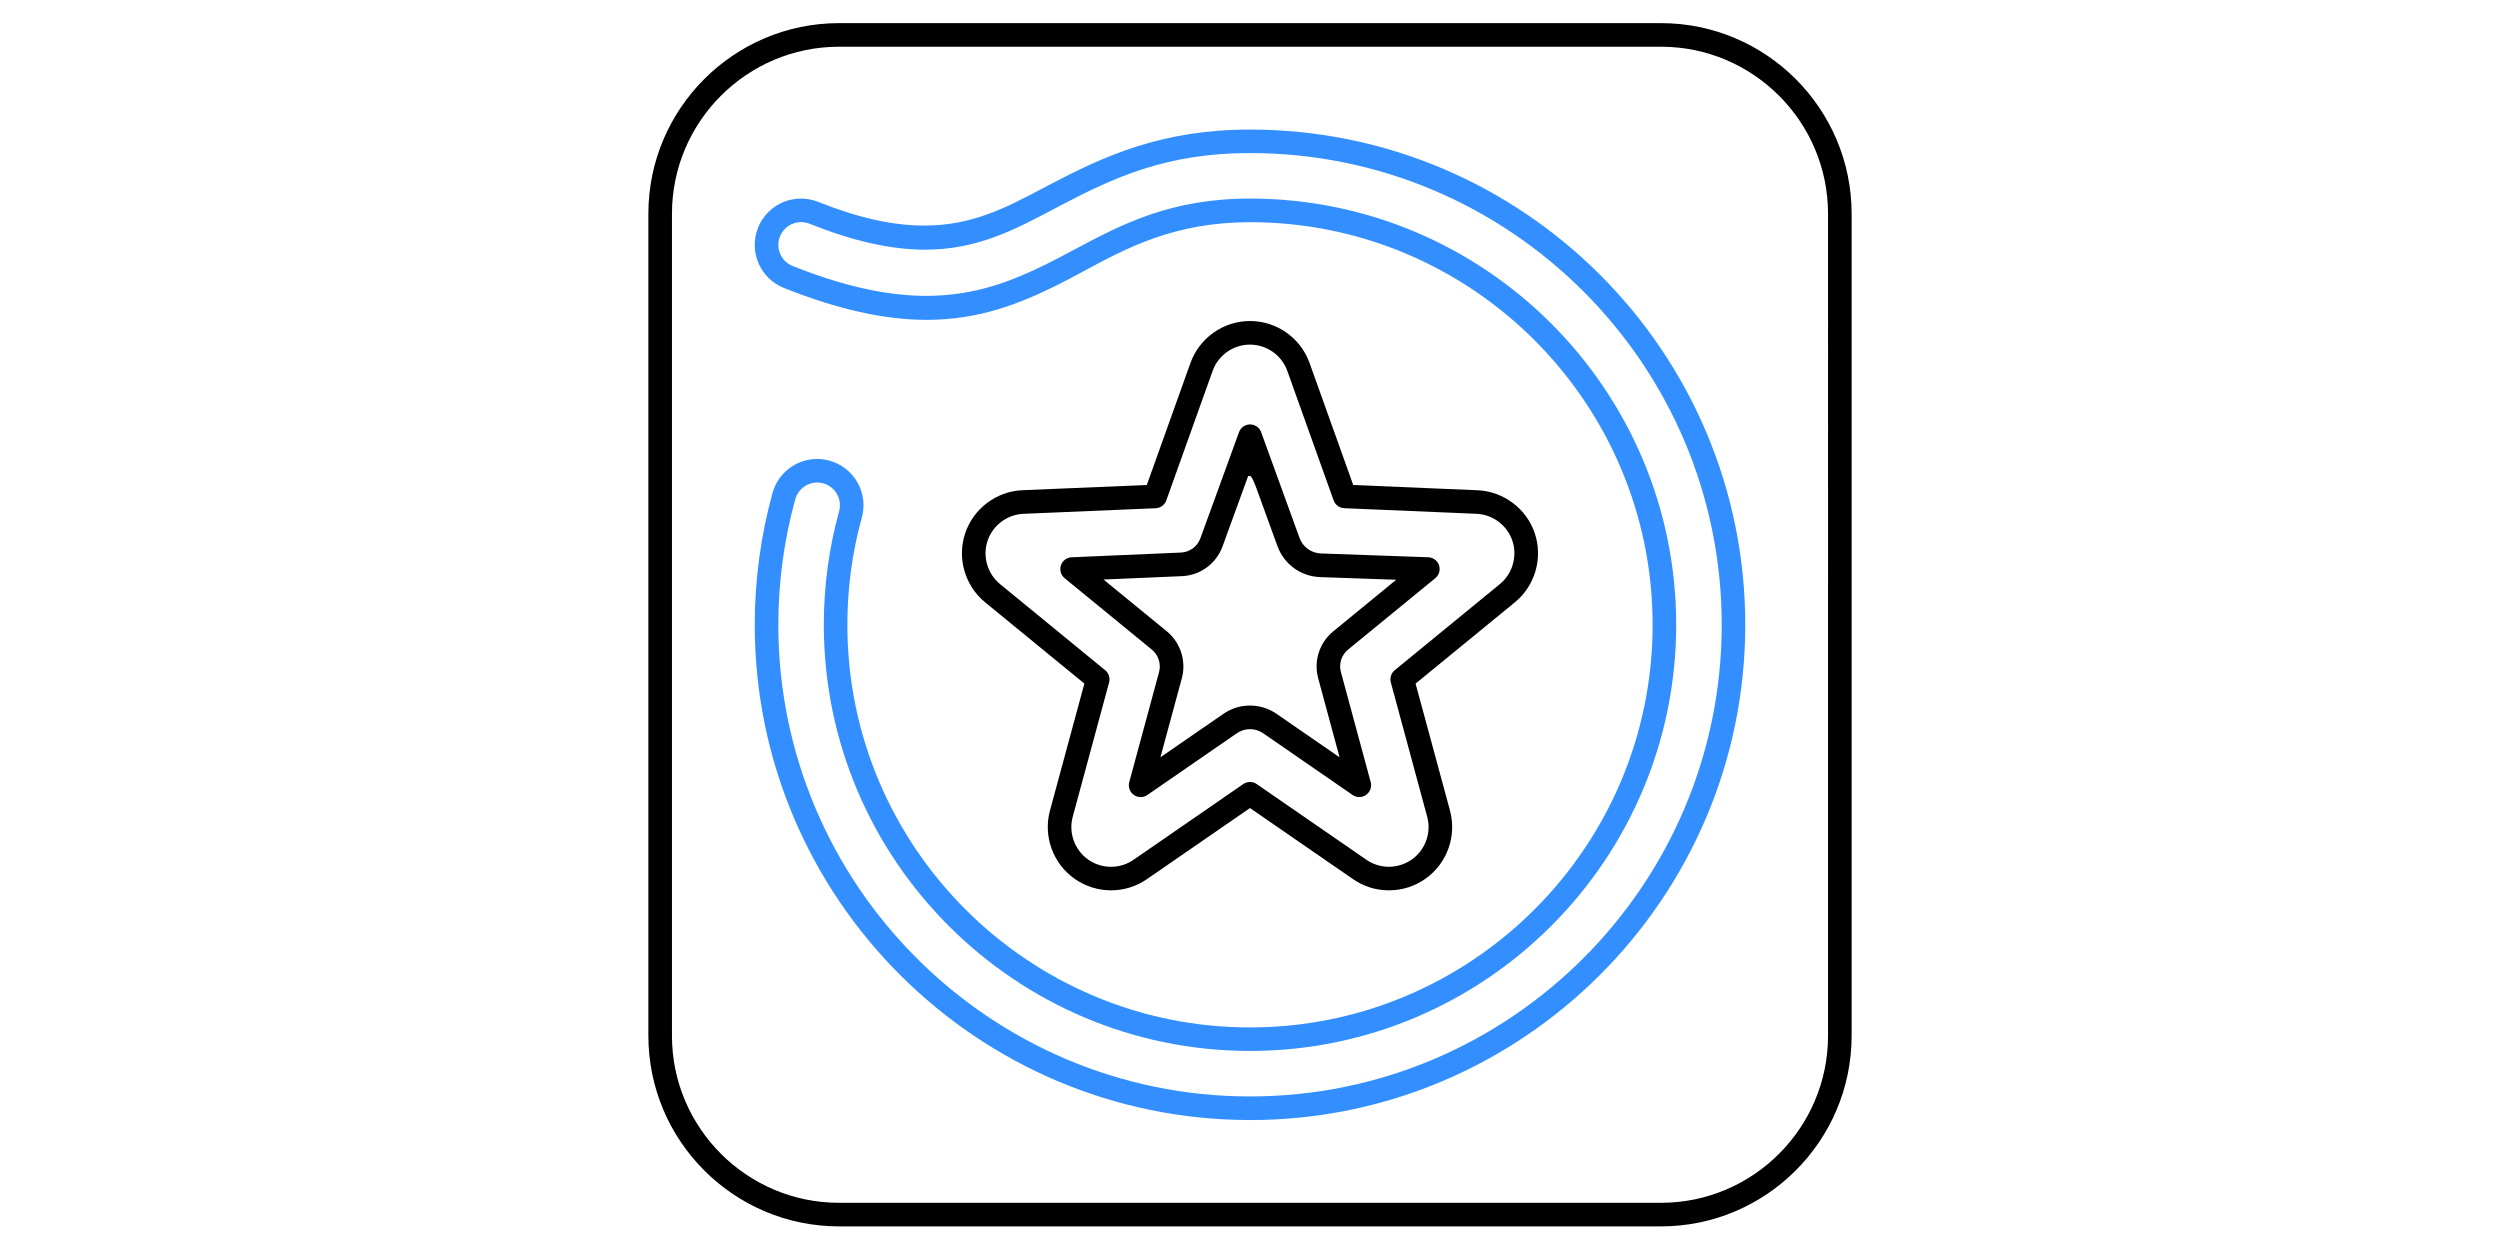
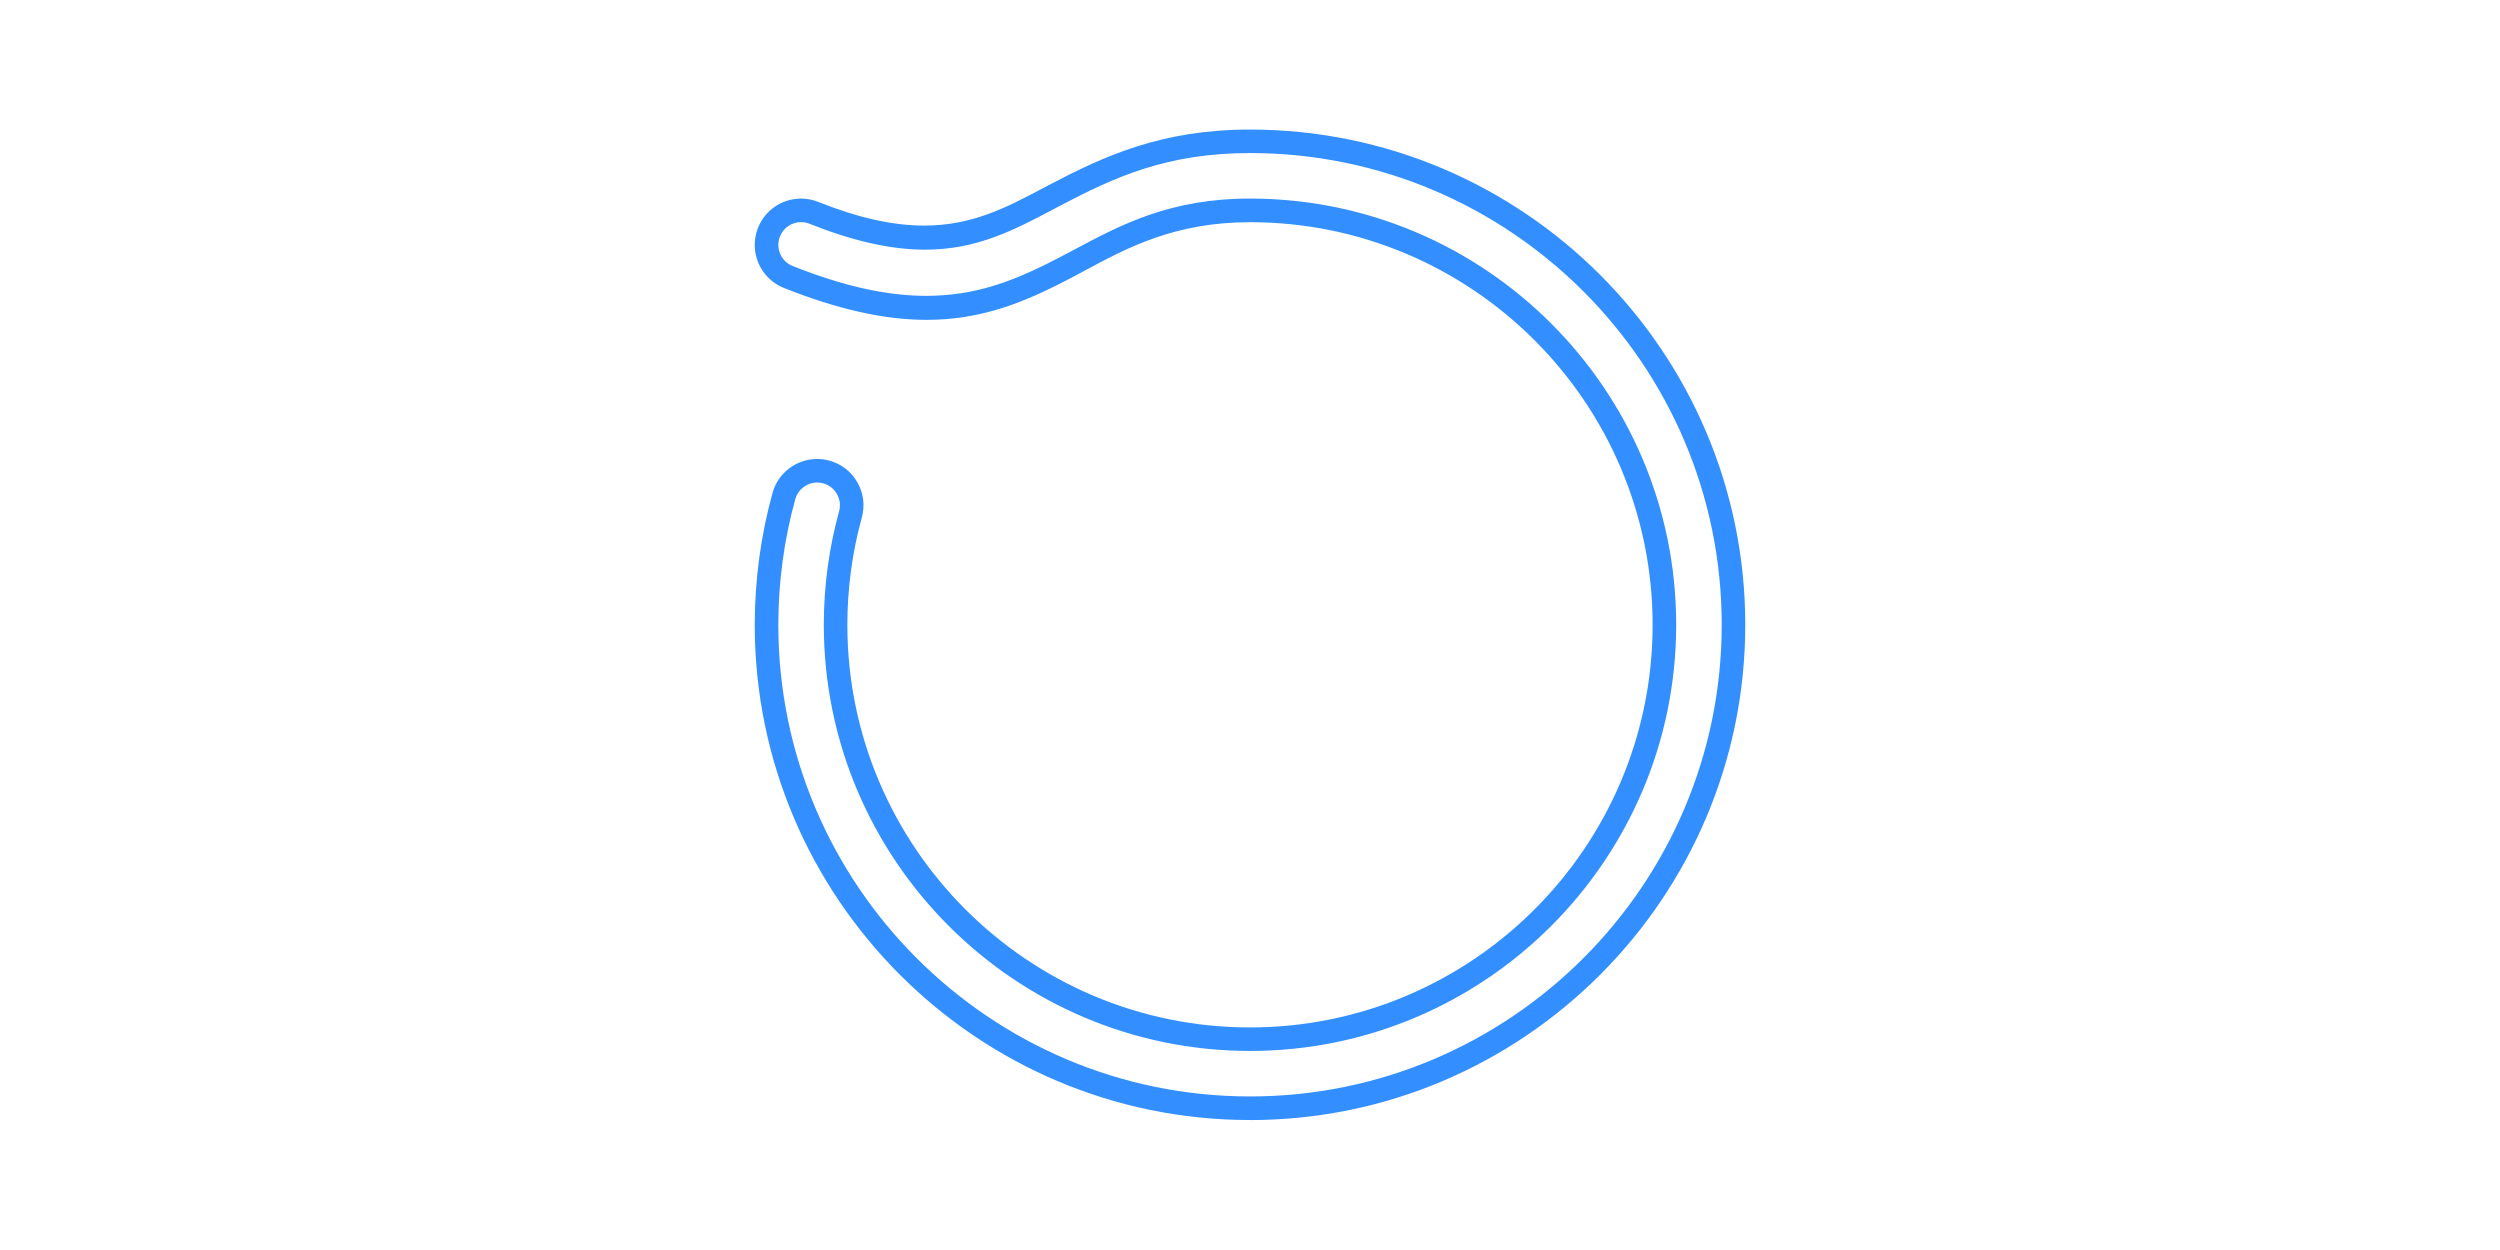
<svg xmlns="http://www.w3.org/2000/svg" id="Ebene_2" viewBox="0 0 920.89 460.28">
  <defs>
    <style>.cls-1,.cls-2{fill-rule:evenodd;}.cls-2{fill:#338fff;}</style>
  </defs>
-   <path class="cls-1" d="M309.07,451.75c-38.73,0-70.24-31.51-70.24-70.24V78.76c0-38.73,31.51-70.24,70.24-70.24h302.75c38.73,0,70.24,31.51,70.24,70.24v302.75c0,38.73-31.51,70.24-70.24,70.24h-302.75ZM309.07,17.21c-33.94,0-61.55,27.61-61.55,61.55v302.75c0,33.94,27.61,61.55,61.55,61.55h302.75c33.94,0,61.55-27.61,61.55-61.55V78.76c0-33.94-27.61-61.55-61.55-61.55h-302.75ZM422.43,178.65l16.09-44.96c3.31-9.23,12.12-15.44,21.93-15.44s18.62,6.2,21.93,15.44l16.09,44.96,45.79,1.94c9.58.4,18.06,6.78,21.1,15.89,3.04,9.09.1,19.29-7.33,25.37l-36.59,29.96,12.68,46.79c2.54,9.4-1.09,19.48-9.04,25.08-3.95,2.8-8.6,4.28-13.44,4.28s-9.32-1.42-13.23-4.12l-37.97-26.19-37.97,26.19c-3.91,2.7-8.48,4.12-13.23,4.12s-9.49-1.48-13.44-4.28c-7.95-5.61-11.58-15.69-9.04-25.09l12.68-46.79-36.59-29.96c-7.42-6.08-10.37-16.28-7.33-25.37,3.04-9.11,11.52-15.5,21.1-15.9M460.44,288.04c.88,0,1.73.27,2.46.77l40.44,27.9c2.44,1.68,5.3,2.57,8.27,2.57s5.96-.93,8.44-2.68c4.98-3.52,7.26-9.84,5.67-15.72l-13.4-49.5c-.45-1.65.12-3.42,1.43-4.5l38.75-31.74c4.65-3.81,6.5-10.21,4.6-15.92-1.9-5.7-7.22-9.71-13.22-9.96l-48.72-2.06c-1.77-.07-3.3-1.2-3.91-2.87l-17.07-47.72c-2.08-5.79-7.61-9.67-13.75-9.67s-11.67,3.89-13.75,9.67l-17.07,47.73c-.6,1.67-2.14,2.8-3.91,2.87l-48.72,2.06c-6.01.25-11.32,4.26-13.22,9.96-1.9,5.71-.05,12.1,4.6,15.92l38.75,31.74c1.32,1.08,1.88,2.85,1.43,4.5l-13.4,49.49c-1.59,5.89.69,12.21,5.67,15.73,2.48,1.76,5.4,2.68,8.44,2.68s5.83-.89,8.27-2.57l40.44-27.9c.73-.5,1.58-.77,2.46-.77ZM500.72,293.61c-.88,0-1.73-.26-2.46-.76l-32.97-22.75c-1.43-.99-3.1-1.51-4.84-1.51s-3.41.52-4.85,1.51l-32.98,22.75c-.72.5-1.57.76-2.46.76s-1.78-.28-2.51-.8c-1.48-1.05-2.16-2.93-1.69-4.68l10.98-40.53c.83-3.05-.22-6.33-2.68-8.34l-32.1-26.28c-1.38-1.14-1.92-3.04-1.36-4.73.56-1.7,2.14-2.9,3.93-2.97l40.27-1.74c3.24-.14,6.05-2.2,7.17-5.26l14.23-39.08c.61-1.71,2.25-2.86,4.08-2.86s3.46,1.15,4.07,2.85l14.13,38.93c1.23,3.38,4.33,5.63,7.9,5.75l39.52,1.4c1.8.06,3.4,1.24,3.97,2.94.58,1.7.03,3.61-1.36,4.75l-32.13,26.31c-2.44,2-3.48,5.25-2.65,8.28l10.98,40.56c.47,1.75-.21,3.63-1.69,4.68-.74.52-1.6.8-2.51.8ZM460.45,259.9c3.5,0,6.88,1.05,9.77,3.04l23.22,16.02-7.88-29.12c-1.72-6.33.45-13.11,5.53-17.26l23.21-19.02-28.01-.98c-7.14-.25-13.32-4.75-15.75-11.47l-7.7-21.19q-1.67-4.58-2.37-4.58h-.7l-9.44,25.93c-2.32,6.36-8.19,10.67-14.95,10.96l-28.9,1.24,23.31,19.07c5.09,4.18,7.26,10.98,5.54,17.32l-7.88,29.09,23.23-16.02c2.88-1.99,6.26-3.04,9.76-3.04Z" />
  <path class="cls-2" d="M460.44,412.57c-100.59,0-182.43-81.84-182.43-182.43,0-16.45,2.21-32.79,6.55-48.56,2.03-7.37,8.79-12.52,16.44-12.52,1.53,0,3.06.21,4.55.62,4.39,1.21,8.04,4.05,10.29,8.02,2.25,3.97,2.83,8.57,1.61,12.97-3.53,12.79-5.32,26.08-5.32,39.48,0,81.78,66.53,148.31,148.31,148.31s148.31-66.53,148.31-148.31-66.53-148.31-148.31-148.31c-27.77,0-45.45,9.53-61.05,17.94-3.67,1.98-7.13,3.84-10.7,5.59-13.18,6.47-28.03,12.45-47.31,12.45-15.58,0-32.8-3.85-52.63-11.76-4.23-1.69-7.55-4.92-9.35-9.11-1.8-4.19-1.86-8.82-.17-13.05,2.61-6.53,8.83-10.75,15.86-10.75,2.16,0,4.28.41,6.31,1.22,14.71,5.87,27.48,8.72,39.03,8.72,17.68,0,30.23-6.63,43.52-13.65l2.18-1.15c20.58-10.84,41.74-20.57,74.32-20.57,100.59,0,182.43,81.84,182.43,182.43s-81.84,182.43-182.43,182.43ZM301.01,177.74c-3.75,0-7.07,2.53-8.07,6.15-4.14,15.01-6.24,30.57-6.24,46.24,0,95.8,77.94,173.75,173.75,173.75s173.75-77.94,173.75-173.75-77.94-173.75-173.75-173.75c-30.63,0-49.95,8.86-70.28,19.57l-2.11,1.12c-14.51,7.66-28.21,14.9-47.28,14.9-12.55,0-26.48-3.12-42.6-9.55-.99-.4-2.03-.6-3.09-.6-3.45,0-6.51,2.07-7.78,5.27-.83,2.08-.8,4.37.08,6.43.88,2.05,2.51,3.64,4.59,4.46,18.54,7.4,34.63,10.99,49.2,11h0c17.96,0,31.61-5.49,43.69-11.41,3.62-1.78,7.13-3.64,10.84-5.62,17.37-9.25,35.34-18.81,64.73-18.81,86.57,0,156.99,70.43,156.99,156.99s-70.43,156.99-156.99,156.99-156.99-70.43-156.99-156.99c0-14.18,1.9-28.24,5.63-41.79.6-2.15.32-4.41-.79-6.36-1.1-1.95-2.9-3.35-5.06-3.94-.73-.2-1.48-.3-2.23-.3Z" />
</svg>